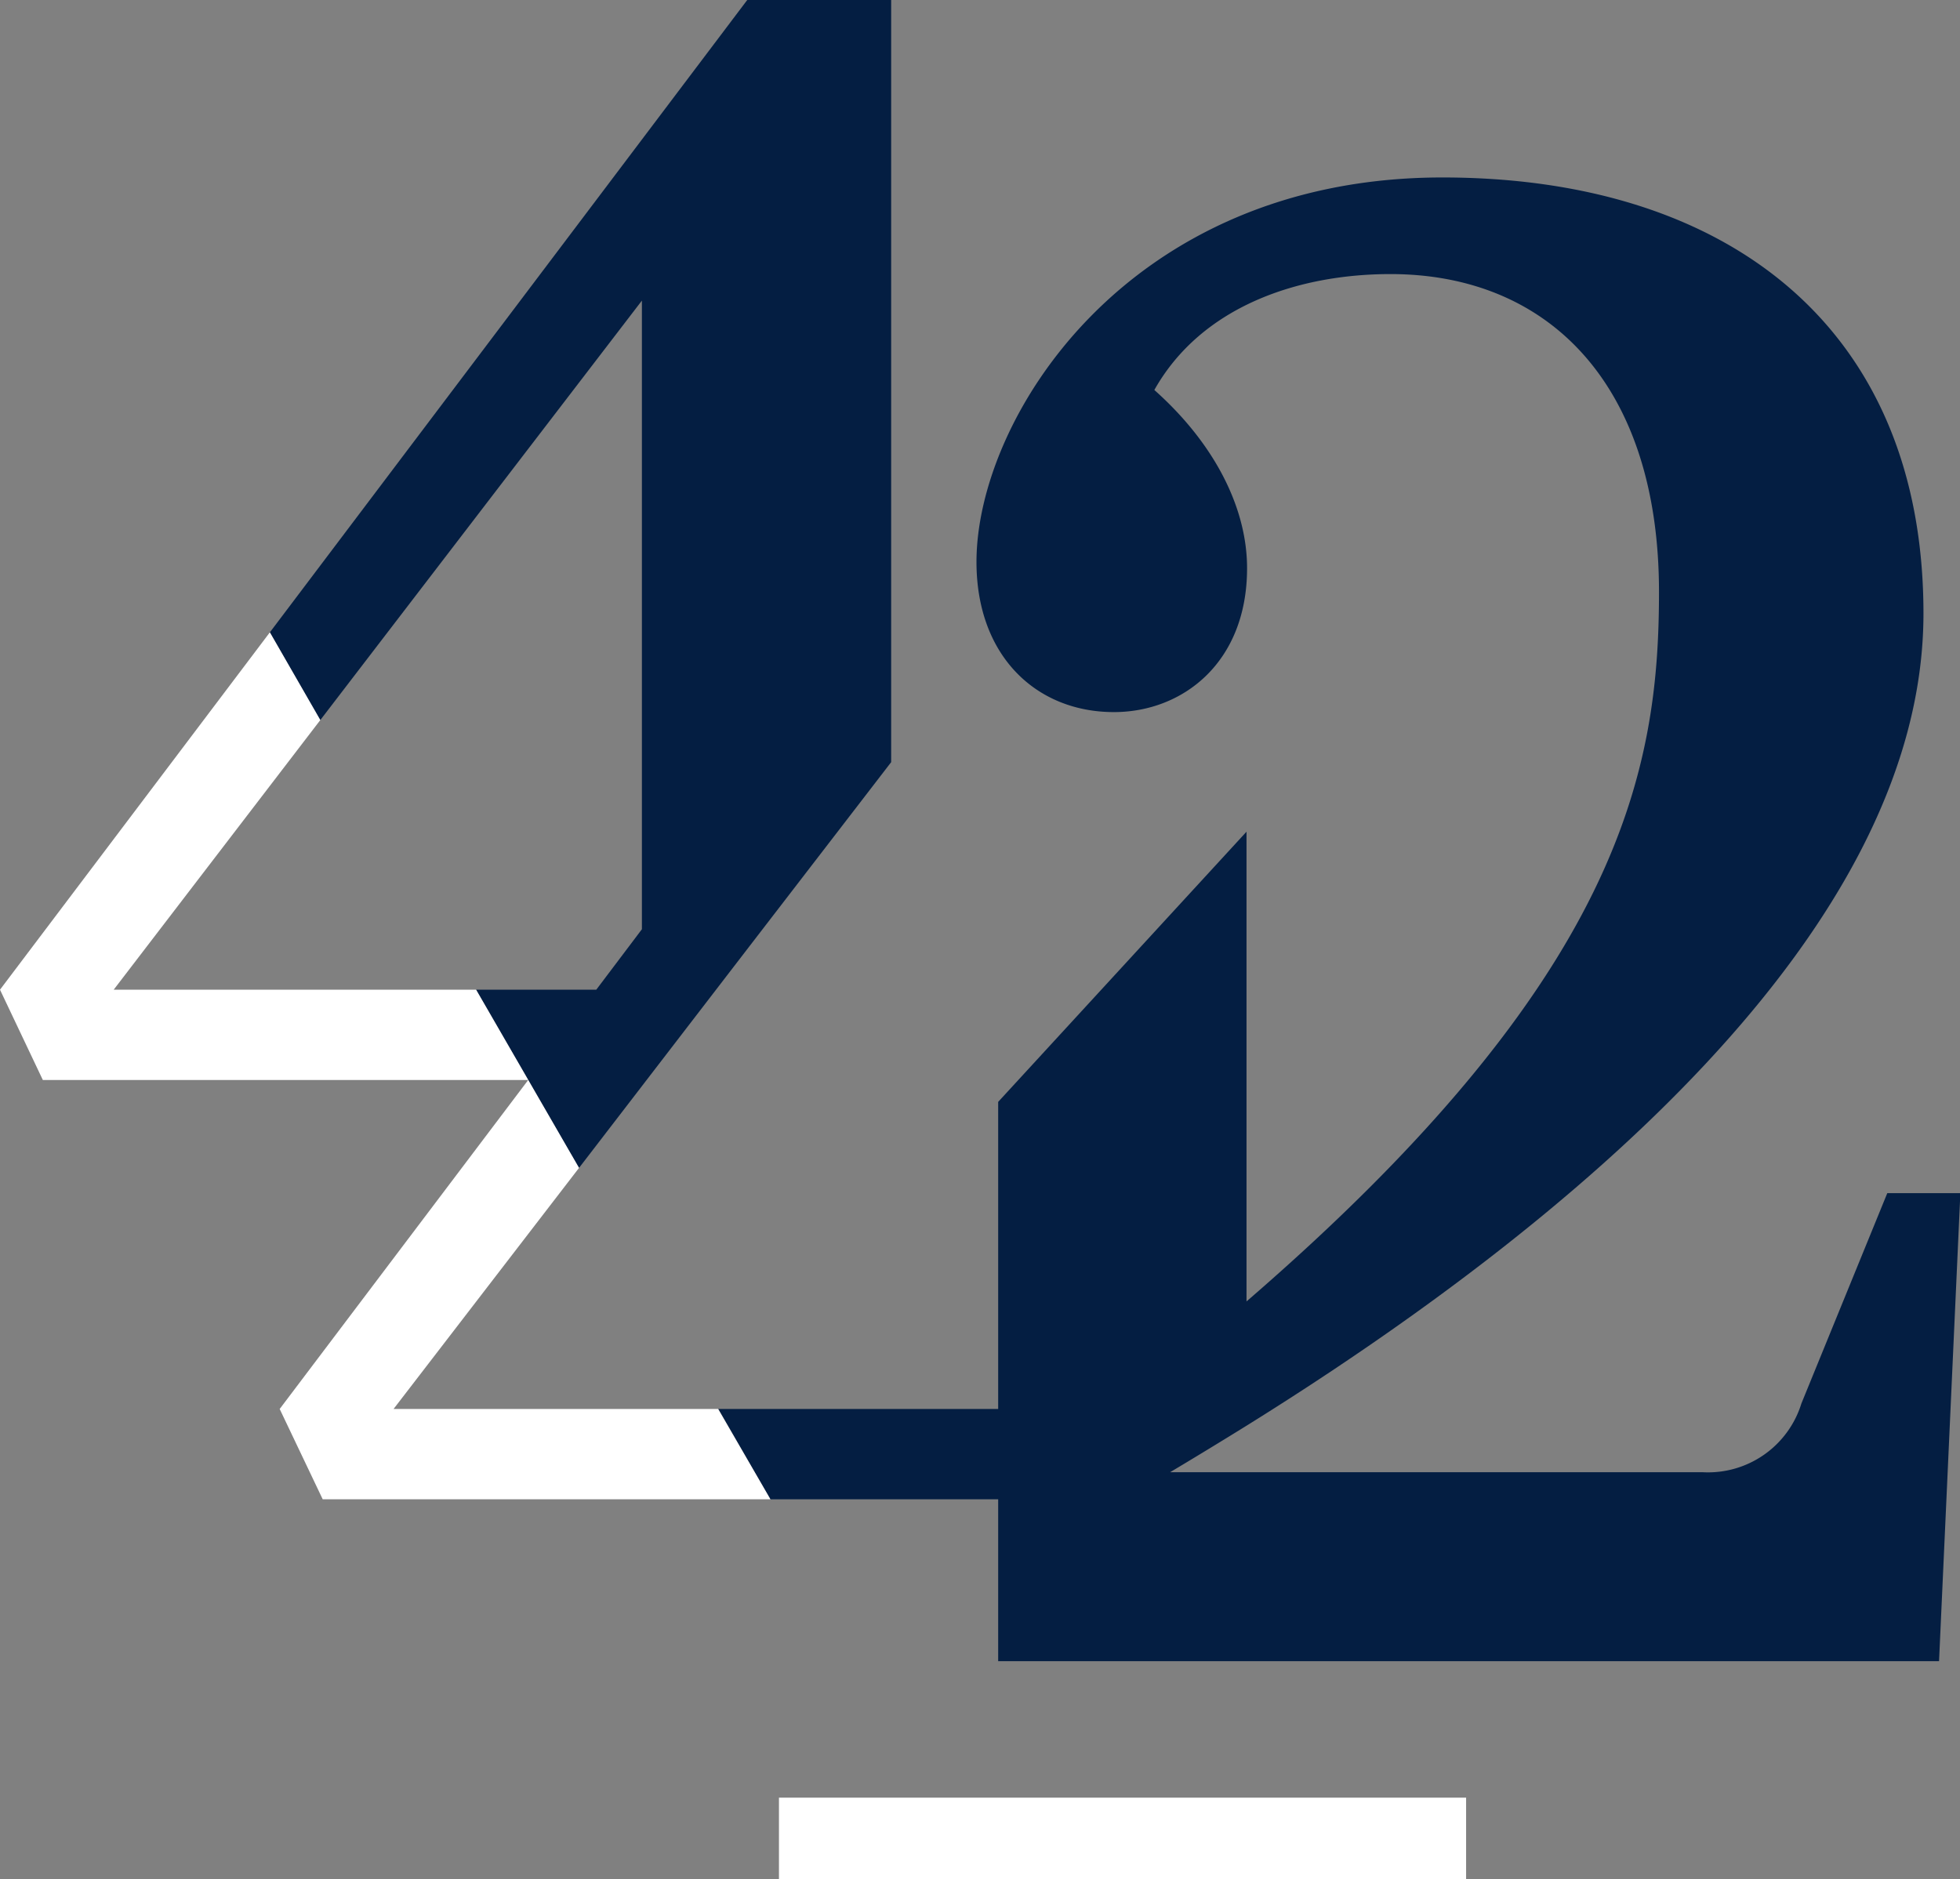
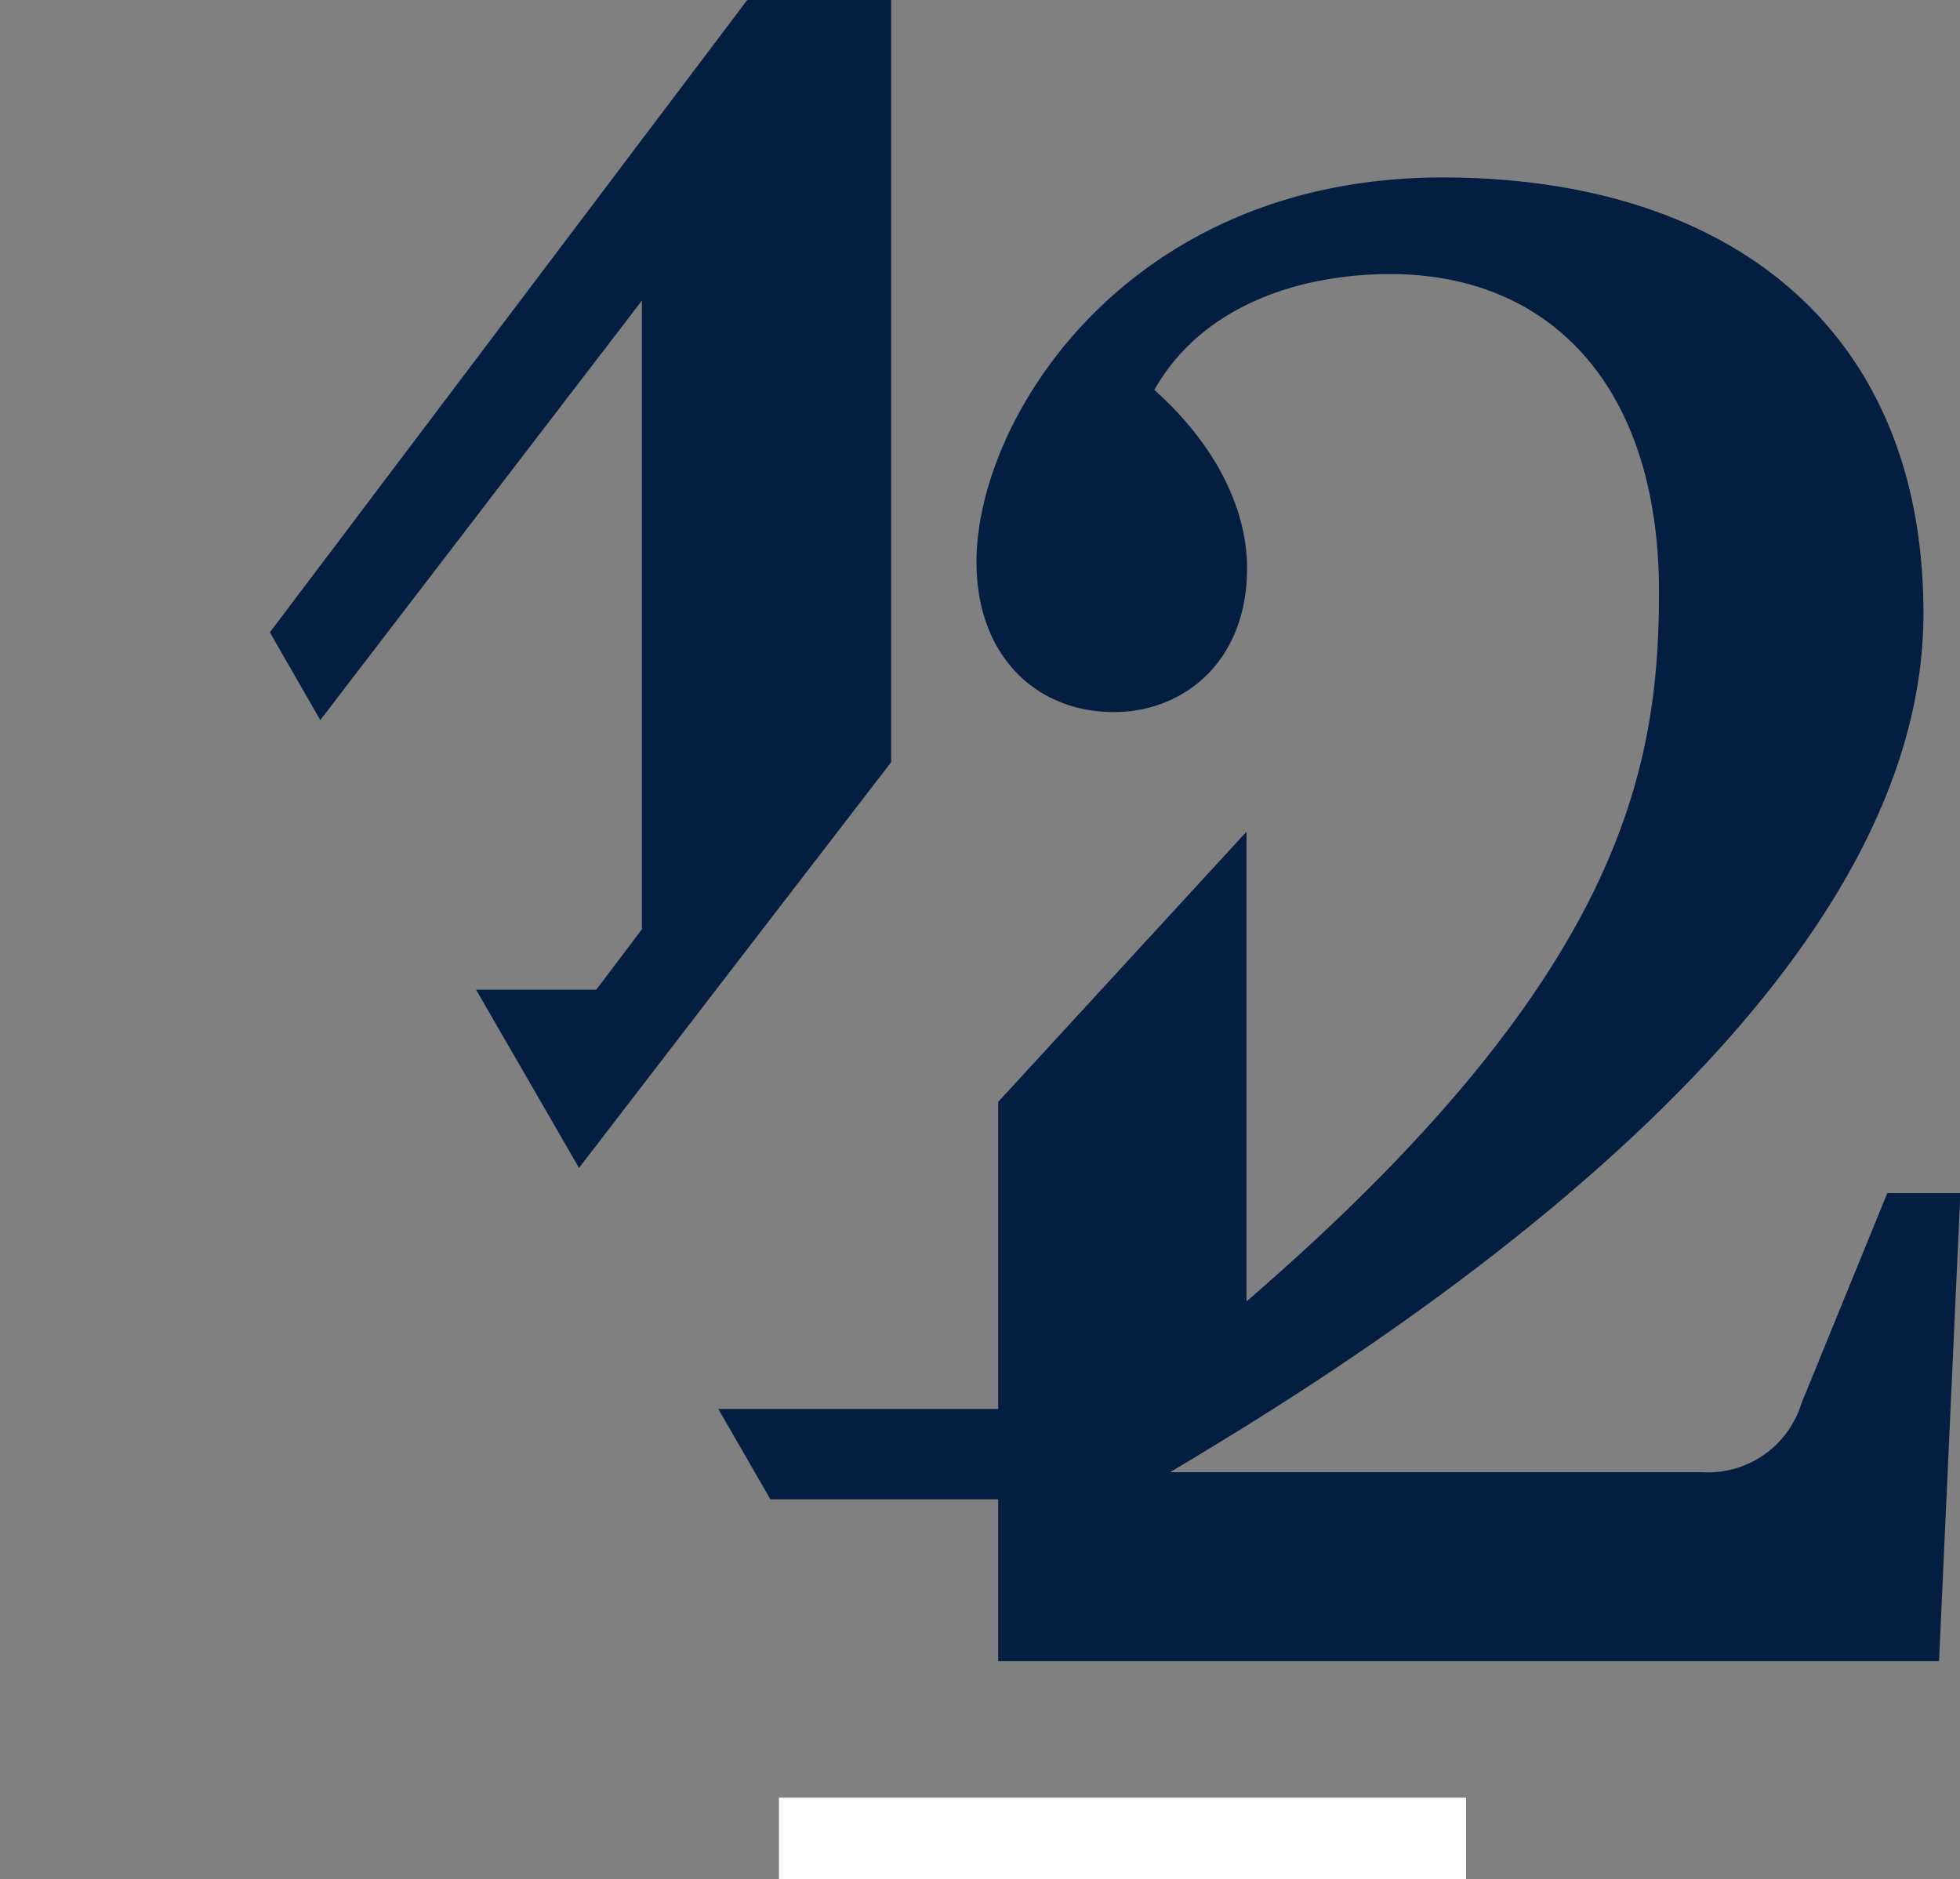
<svg xmlns="http://www.w3.org/2000/svg" id="Ebene_1" data-name="Ebene 1" viewBox="0 0 105.68 101.34">
  <rect x="0" y="0" width="105.68" height="101.34" fill="#808080" stroke="none" />
  <polygon points="34.61 16.21 34.61 50.11 32.15 53.37 25.67 53.37 31.22 62.98 40.4 51.04 48.05 41.1 48.05 0 40.29 0 14.55 34.1 17.27 38.83 34.61 16.21" fill="#041e42" />
  <path d="M115.53,84.18,110.9,95.52a5.27,5.27,0,0,1-5.33,3.71H76.86Q78.92,98,81,96.71c17.35-10.8,36.48-26.65,36.48-43.79,0-15.4-10.54-23.51-25.94-23.51-17,0-25.12,13-25.12,20.73,0,5.09,3.24,8.1,7.41,8.1,3.7,0,7.18-2.66,7.18-7.76,0-3.24-1.74-6.71-5-9.61,2.54-4.51,7.75-6.25,12.73-6.25,8.57,0,14.48,6,14.48,17.14,0,9.58-2,20.78-22.24,38.26V64.69L67.59,79.26V95.82H52.5l2.81,4.87H67.59v8.73h50.73l1.15-25.24Z" transform="translate(-13.77 -19.84)" fill="#041e42" />
  <rect x="42" y="96.94" width="37.05" height="4.4" fill="#fff" />
-   <polygon points="21.22 75.98 31.22 62.98 25.67 53.37 6.13 53.37 17.27 38.83 14.55 34.1 0 53.37 2.31 58.24 28.48 58.24 15.08 75.98 17.4 80.85 41.54 80.85 38.72 75.98 21.22 75.98" fill="#fff" />
</svg>